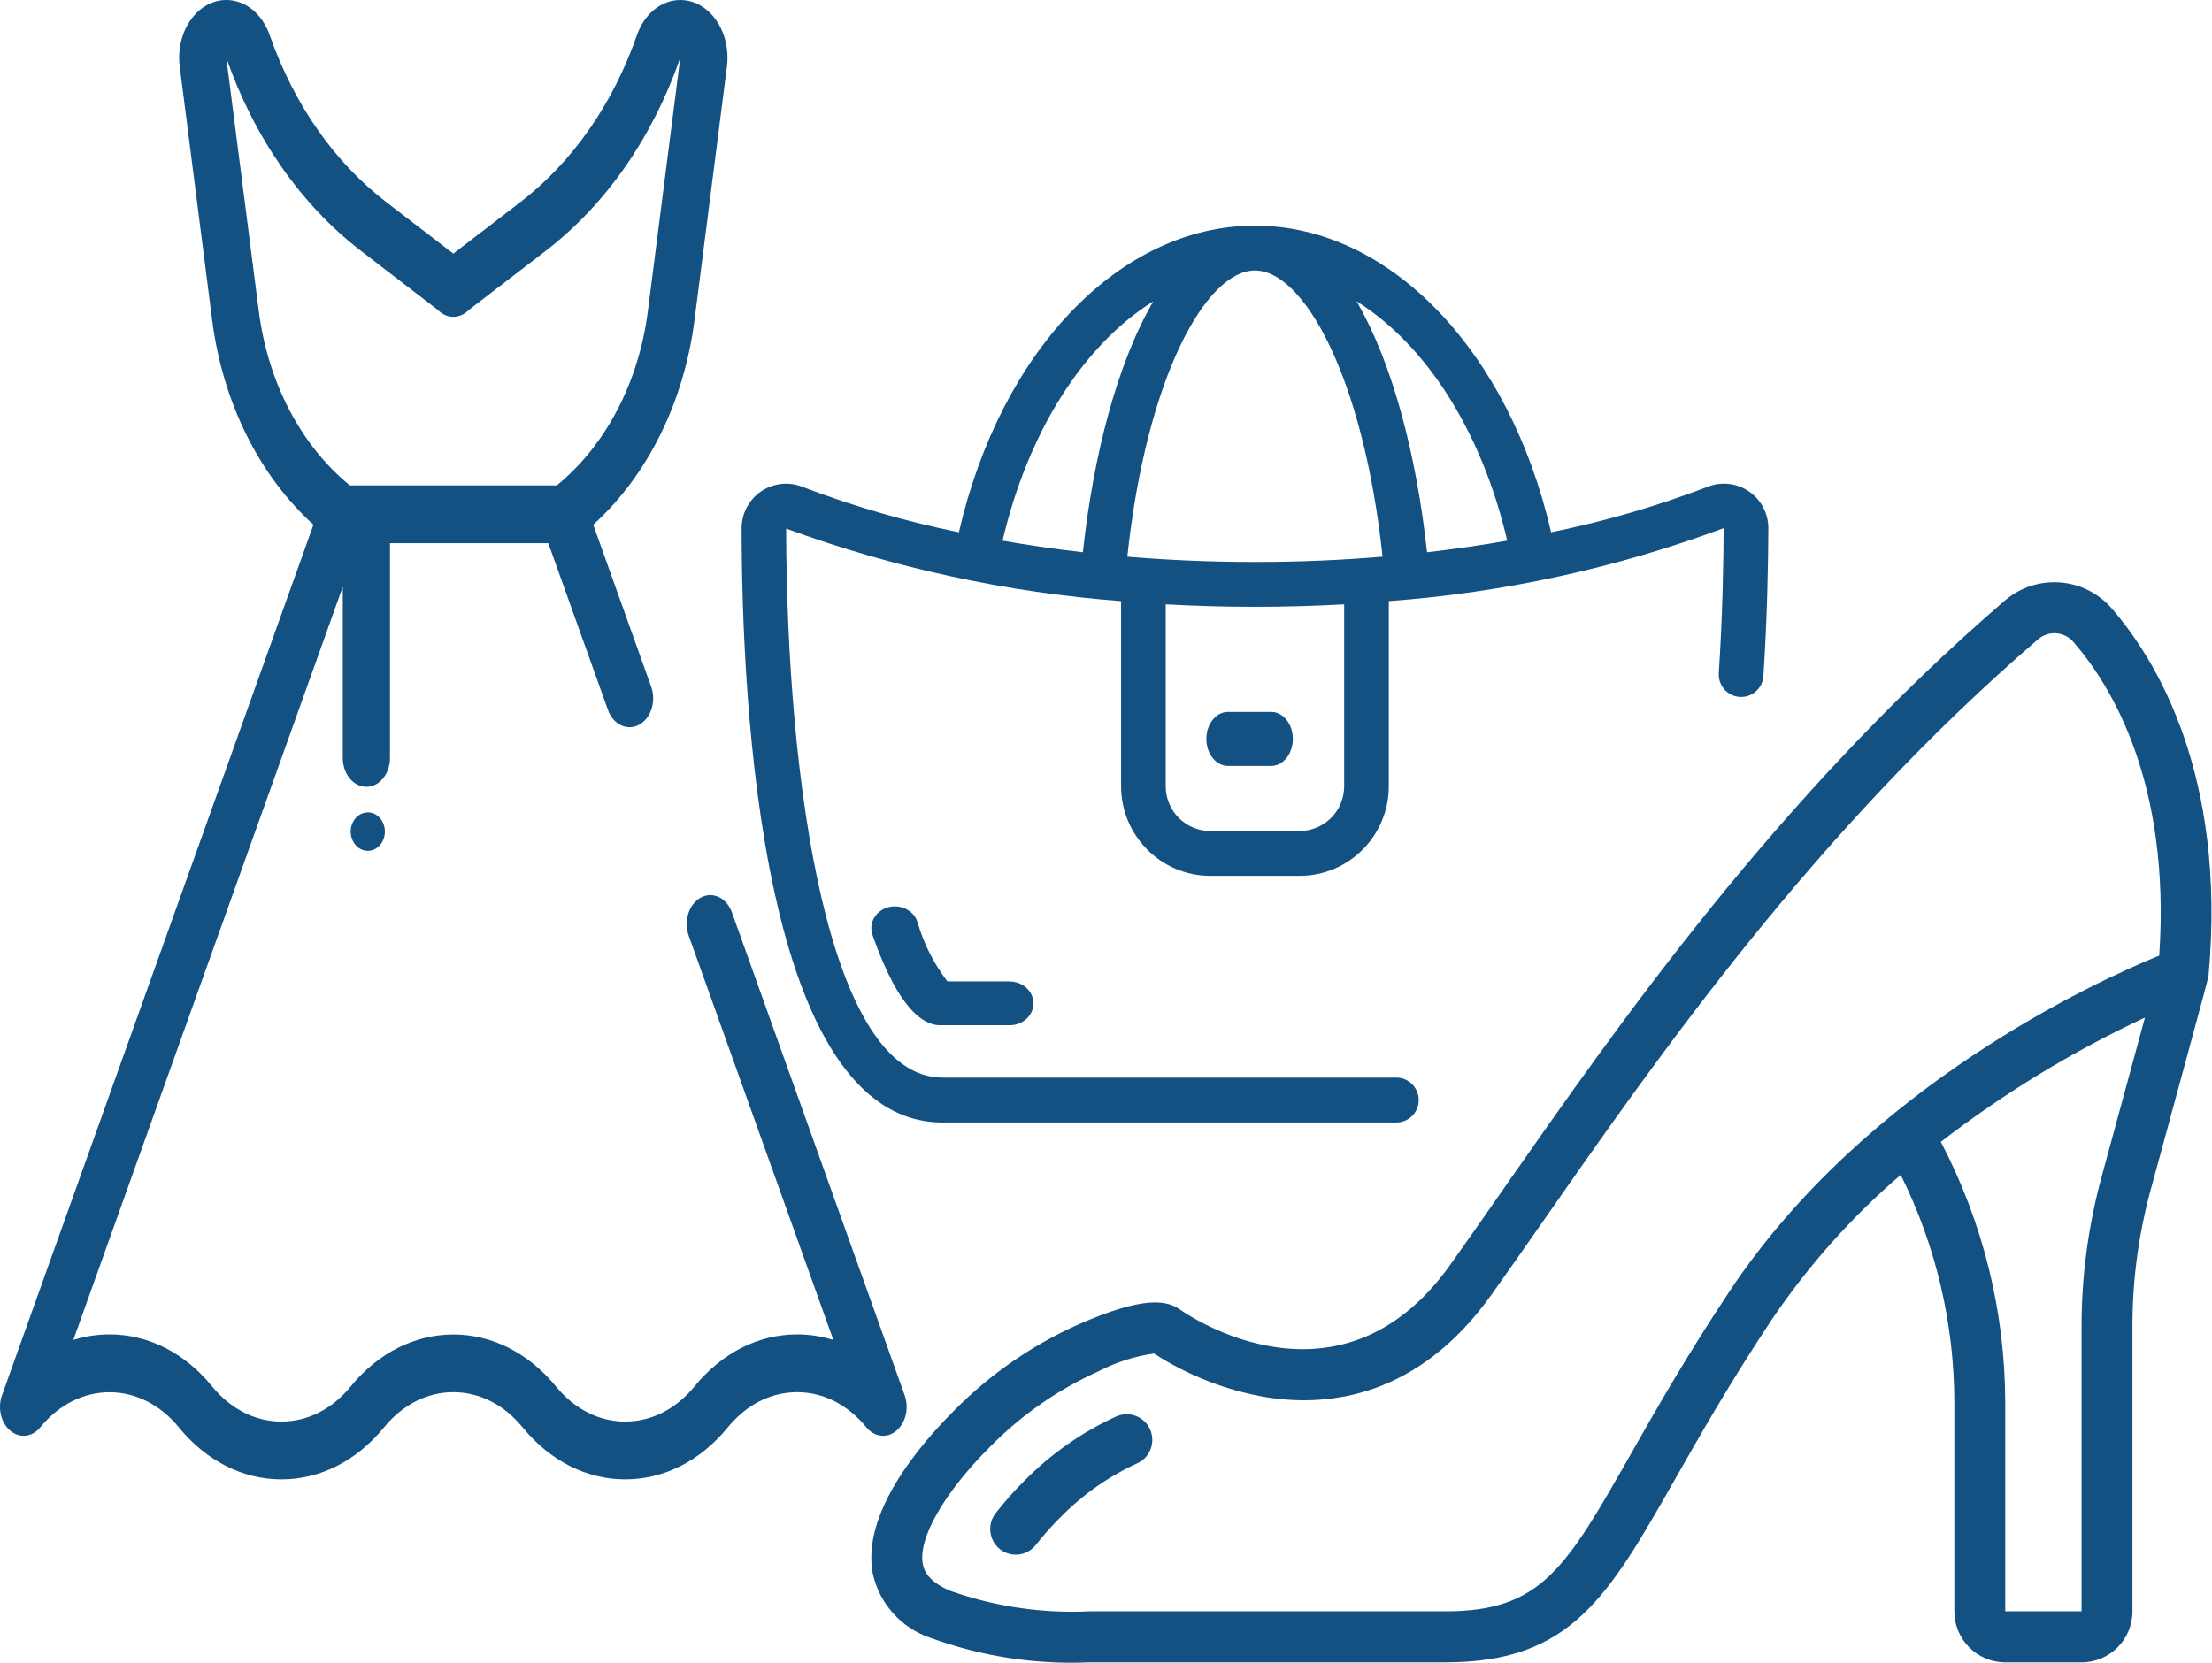
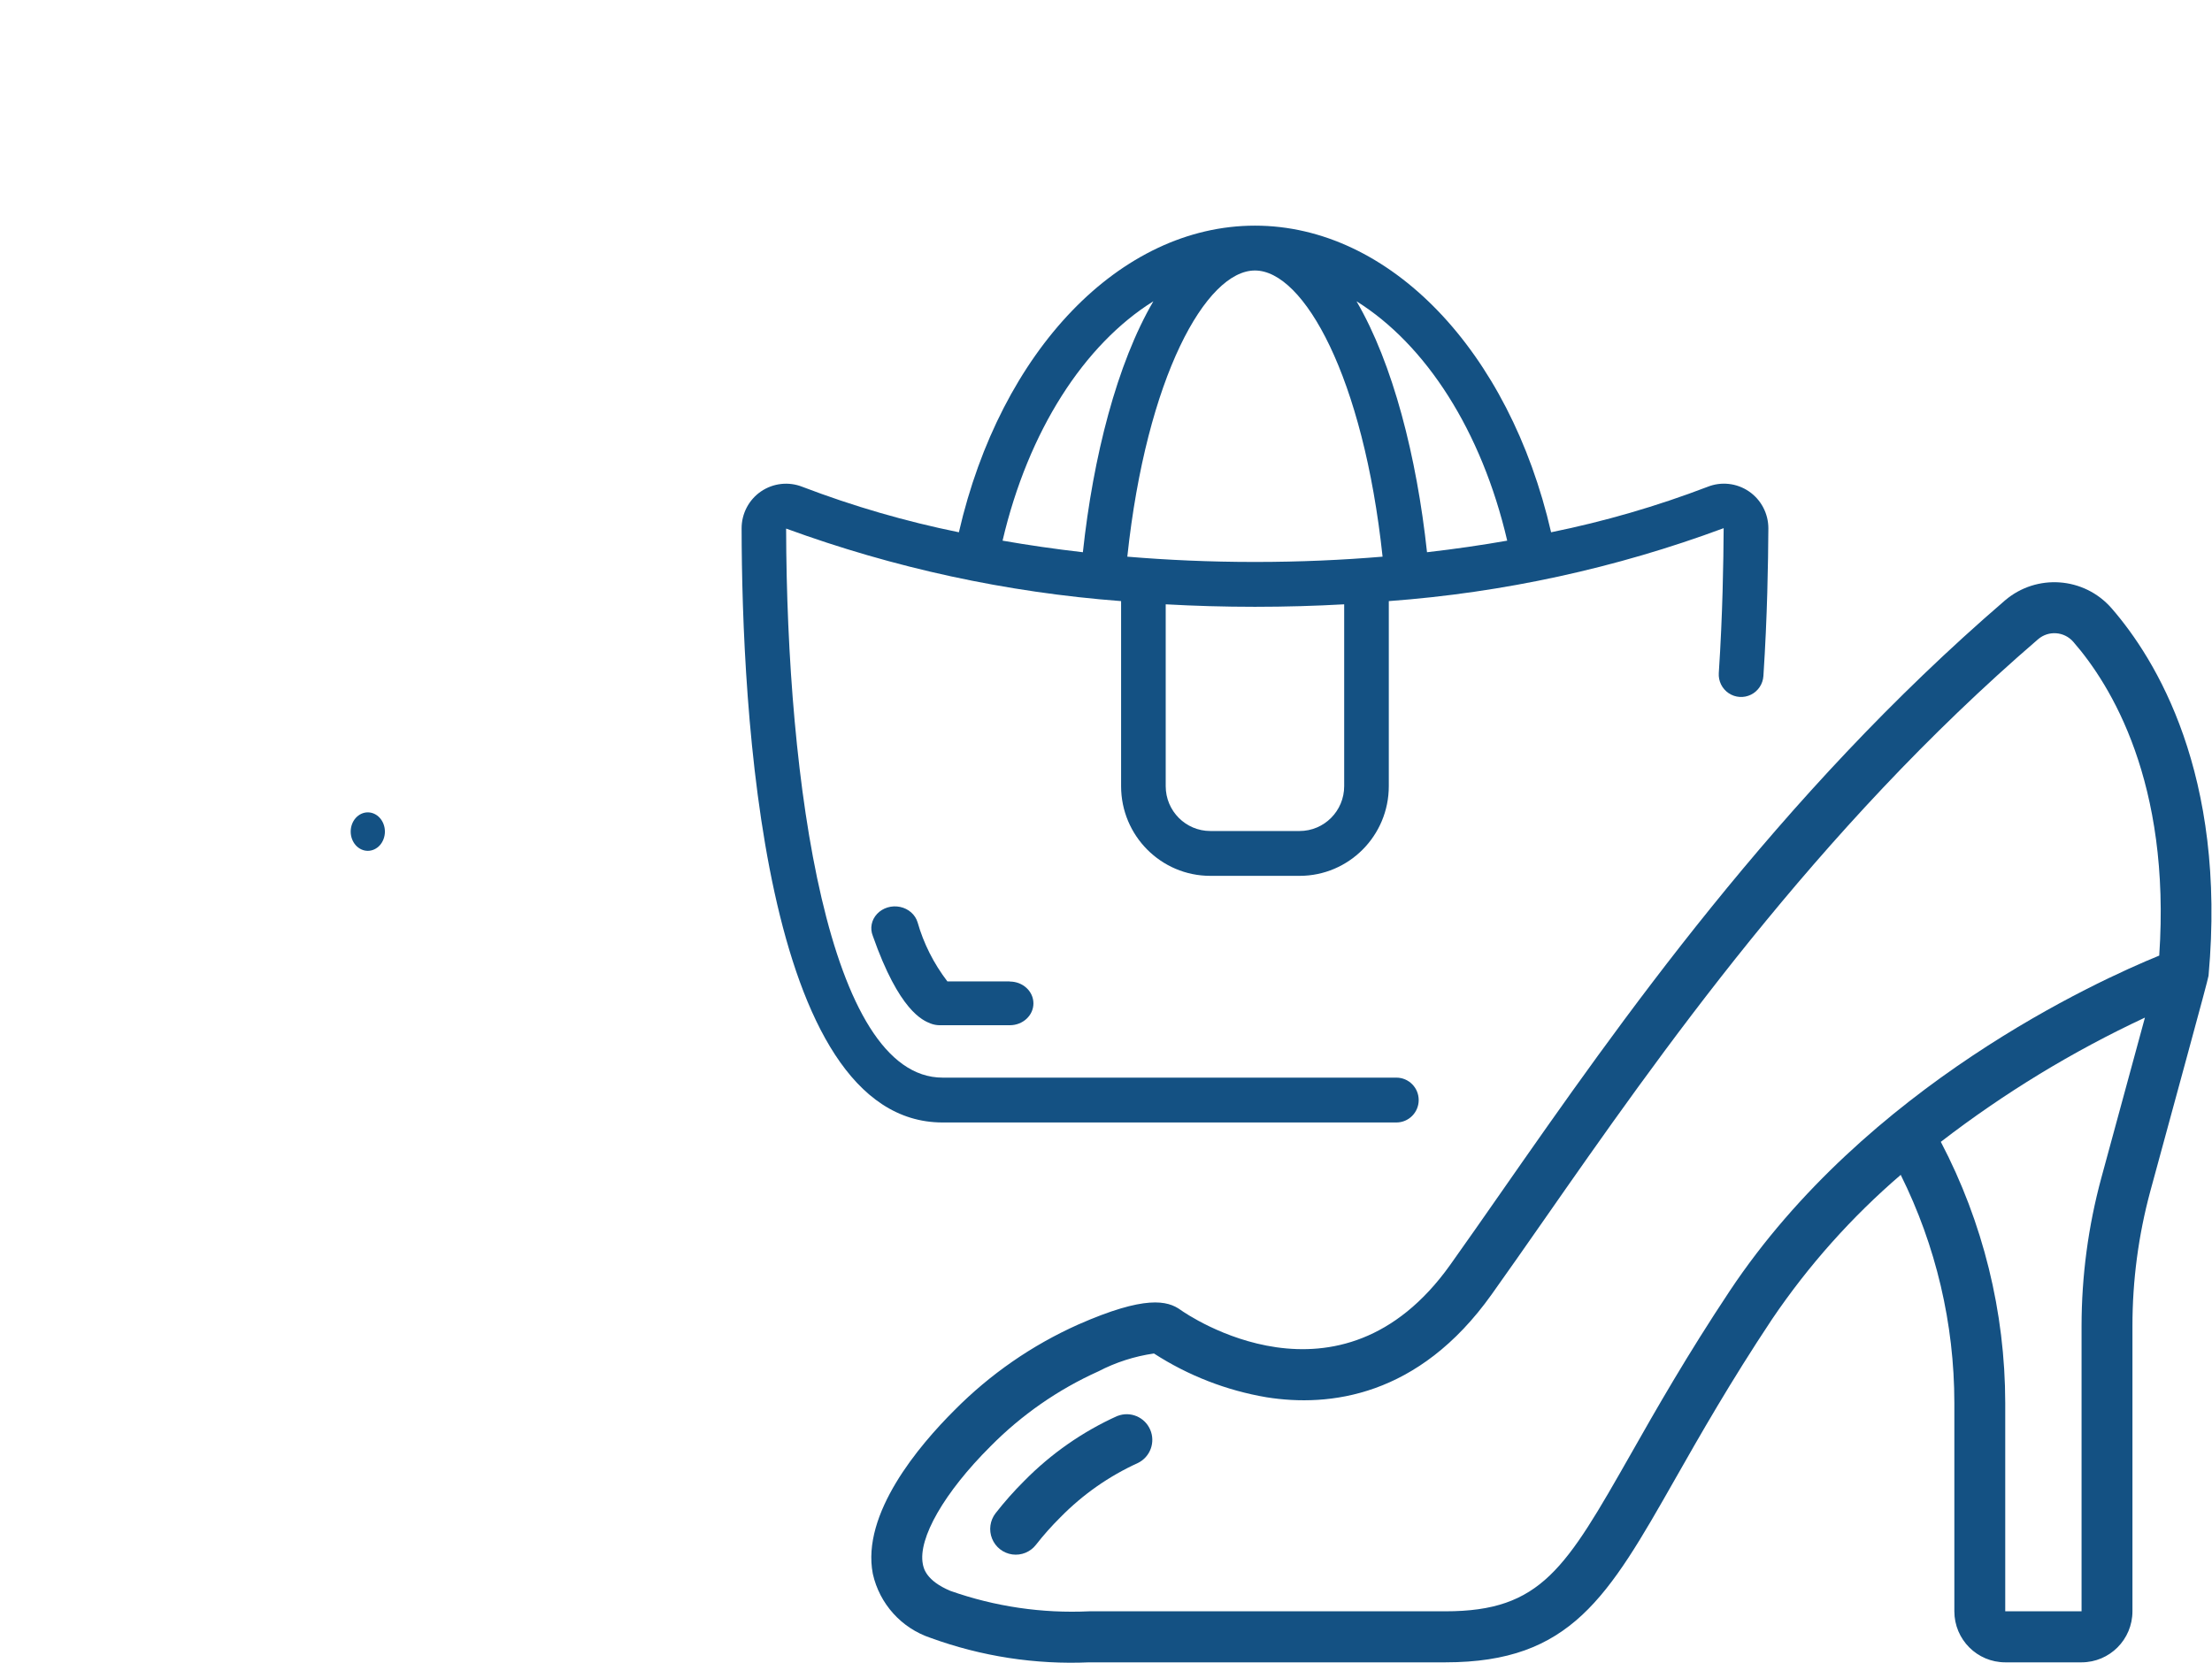
<svg xmlns="http://www.w3.org/2000/svg" width="532" height="400" viewBox="0 0 532 400" fill="none">
  <path d="M183.026 118.221C180.104 120.221 178.358 123.546 178.363 127.099C178.417 170.081 183.294 270.031 226.706 270.031H335.839C338.802 270.031 341.205 267.616 341.205 264.637C341.205 261.659 338.802 259.244 335.839 259.244H226.706C199.111 259.244 189.201 188.047 189.067 127.158C215.002 136.649 242.108 142.52 269.63 144.607V189.126C269.63 201.041 279.238 210.701 291.091 210.701H312.553C324.406 210.701 334.015 201.041 334.015 189.126V144.607C361.545 142.582 388.656 136.676 414.55 127.061C414.497 135.254 414.314 147.778 413.381 161.91C413.254 163.837 414.16 165.685 415.757 166.759C417.353 167.832 419.399 167.968 421.122 167.115C422.845 166.261 423.985 164.548 424.111 162.622C425.061 148.21 425.249 135.464 425.303 127.099C425.306 123.54 423.553 120.211 420.625 118.211C417.696 116.211 413.972 115.801 410.682 117.115C398.456 121.787 385.869 125.443 373.049 128.048C362.988 84.37 334.267 54.284 301.822 54.284C269.377 54.284 240.656 84.37 230.617 128.048C217.801 125.443 205.218 121.788 192.995 117.12C189.695 115.808 185.963 116.22 183.026 118.221ZM301.822 65.072C313.594 65.072 327.904 90.735 332.518 133.916C323 134.715 312.768 135.189 301.822 135.189C290.877 135.189 280.645 134.715 271.126 133.916C275.741 90.735 290.05 65.072 301.822 65.072ZM323.284 189.126C323.284 195.084 318.48 199.913 312.553 199.913H291.091C285.165 199.913 280.36 195.084 280.36 189.126V145.378C287.201 145.761 294.354 145.977 301.822 145.977C309.291 145.977 316.443 145.761 323.284 145.378V189.126ZM362.495 130.065C356.518 131.112 350.09 132.061 343.206 132.848C340.732 109.904 335.018 87.477 326.251 72.477C342.905 82.871 356.33 103.626 362.495 130.065ZM277.393 72.477C268.626 87.477 262.907 109.904 260.439 132.848C253.555 132.061 247.127 131.112 241.123 130.065C247.315 103.626 260.739 82.871 277.393 72.477Z" fill="#145183" />
  <path d="M242.863 236.094H227.853C224.562 231.792 222.134 226.977 220.685 221.878C220.123 220.021 218.507 218.599 216.476 218.174C214.446 217.748 212.327 218.388 210.956 219.84C209.586 221.291 209.185 223.322 209.911 225.13C216.256 243.222 221.938 245.476 223.798 246.217C224.505 246.494 225.265 246.637 226.033 246.637H242.874C246.006 246.637 248.545 244.285 248.545 241.384C248.545 238.482 246.006 236.13 242.874 236.13L242.863 236.094Z" fill="#145183" />
-   <path d="M290.137 177.754C290.137 181.343 292.464 184.253 295.335 184.253H305.733C308.604 184.253 310.932 181.343 310.932 177.754C310.932 174.165 308.604 171.256 305.733 171.256H295.335C292.464 171.256 290.137 174.165 290.137 177.754Z" fill="#145183" />
  <path d="M482.205 144.446C427.483 191.56 389.191 246.457 361.228 286.555C356.865 292.816 352.729 298.745 348.794 304.269C322.202 341.618 285.446 316.207 283.934 315.121C280.814 312.874 275.435 311.536 259.281 318.656C248.192 323.619 238.116 330.598 229.562 339.242C221.026 347.743 207.124 364.168 209.92 378.61C211.532 385.839 216.807 391.69 223.816 394.022C236.033 398.478 249.005 400.476 261.992 399.902H347.656C377.81 399.902 386.713 384.239 402.879 355.808C408.809 345.374 416.182 332.417 426.174 317.38C434.911 304.47 445.323 292.785 457.136 282.633C465.607 299.669 470.022 318.444 470.034 337.481V387.627C470.034 394.407 475.513 399.902 482.272 399.902H500.629C507.387 399.902 512.867 394.407 512.867 387.627V319.006C512.862 308.067 514.302 297.176 517.15 286.617C522.62 266.423 531.082 235.673 531.168 234.734C535.568 186.184 518.429 158.484 507.818 146.294C501.215 138.768 489.814 137.946 482.205 144.446ZM505.371 283.401C502.231 295.007 500.636 306.98 500.629 319.006V387.627H482.272V337.481C482.245 315.602 476.929 294.057 466.779 274.691C482.004 262.956 498.466 252.933 515.871 244.8L505.371 283.401ZM519.31 229.885C504.367 235.98 448.838 261.188 415.992 310.591C405.761 325.991 398.247 339.163 392.251 349.75C376.568 377.303 370.7 387.627 347.656 387.627H261.992C250.644 388.164 239.3 386.497 228.583 382.717C222.715 380.261 222.139 377.26 221.95 376.278C220.726 370.103 227.133 358.988 238.202 347.958C245.676 340.384 254.482 334.262 264.176 329.901C268.356 327.725 272.872 326.272 277.534 325.604C285.762 330.924 294.982 334.509 304.634 336.143C319.595 338.518 341.14 336.143 358.75 311.395C362.709 305.84 366.87 299.881 371.257 293.595C398.847 254.037 436.631 199.865 490.178 153.776C492.687 151.625 496.454 151.899 498.628 154.39C507.684 164.769 522.137 188.215 519.31 229.885Z" fill="#145183" />
  <path d="M268.733 340.631C260.373 344.409 252.78 349.707 246.338 356.257C243.88 358.702 241.578 361.299 239.443 364.033C238.094 365.776 237.774 368.11 238.602 370.155C239.431 372.2 241.283 373.646 243.461 373.947C245.639 374.249 247.812 373.361 249.162 371.618C250.974 369.296 252.932 367.093 255.023 365.021C260.39 359.543 266.719 355.108 273.69 351.94C276.649 350.486 277.942 346.95 276.623 343.919C275.304 340.888 271.842 339.438 268.77 340.631H268.733Z" fill="#145183" />
-   <path d="M217.578 335.658L176.034 219.503C174.777 215.984 171.429 214.385 168.558 215.924C165.687 217.464 164.378 221.564 165.636 225.08L200.426 322.348C197.612 321.466 194.69 321.012 191.71 321.012C182.387 321.012 173.62 325.46 167.026 333.535C162.578 338.981 156.66 341.982 150.37 341.982C144.078 341.982 138.162 338.981 133.712 333.535C120.103 316.866 97.955 316.866 84.346 333.535C79.896 338.981 73.98 341.982 67.688 341.982C61.398 341.982 55.482 338.981 51.032 333.535C44.438 325.46 35.673 321.012 26.35 321.012C23.37 321.012 20.448 321.466 17.634 322.348L82.441 141.151V182.329C82.441 186.169 84.982 189.28 88.117 189.28C91.252 189.28 93.793 186.169 93.793 182.329V130.676H131.872L146.215 170.779C147.148 173.386 149.233 174.941 151.419 174.941C152.179 174.941 152.951 174.754 153.691 174.358C156.563 172.818 157.873 168.718 156.614 165.202L142.674 126.223C155.72 114.417 164.505 96.777 167.037 76.983L174.83 16.036C175.343 12.02 174.4 7.947 172.243 4.86C170.083 1.77 166.944 0 163.625 0C159.079 0 154.988 3.307 153.199 8.425C147.372 25.105 137.659 39.017 125.109 48.659L109.028 61.01L92.946 48.659C80.397 39.017 70.683 25.105 64.856 8.425C63.069 3.307 58.976 0 54.431 0C51.112 0 47.972 1.77 45.815 4.857C43.658 7.947 42.715 12.02 43.227 16.033L51.021 76.983C53.551 96.777 62.338 114.417 75.384 126.223L0.477 335.658C-0.618 338.721 0.222 342.305 2.477 344.189C4.732 346.073 7.761 345.726 9.69 343.364C18.876 332.115 33.82 332.115 43.004 343.364C49.598 351.436 58.364 355.883 67.688 355.883C77.011 355.883 85.778 351.439 92.372 343.364C96.82 337.914 102.735 334.914 109.028 334.914C115.32 334.914 121.236 337.914 125.686 343.364C132.278 351.436 141.044 355.883 150.368 355.883C159.693 355.883 168.458 351.436 175.052 343.364C179.5 337.914 185.415 334.914 191.708 334.914C198 334.914 203.916 337.914 208.366 343.364C210.295 345.726 213.326 346.073 215.578 344.189C217.833 342.305 218.674 338.721 217.578 335.658ZM62.238 74.833L54.418 13.891C61.158 33.188 72.397 49.283 86.913 60.434L105.292 74.553C106.329 75.634 107.644 76.21 108.979 76.21H109.028C110.367 76.215 111.715 75.647 112.764 74.553L131.142 60.434C145.661 49.283 156.897 33.188 163.613 13.883L155.82 74.833C153.625 91.993 145.674 107.176 133.914 116.774H84.144C72.382 107.173 64.431 91.993 62.238 74.833Z" fill="#145183" />
  <path d="M88.458 195.428C87.372 195.428 86.314 195.92 85.549 196.784C84.781 197.644 84.344 198.834 84.344 200.056C84.344 201.273 84.781 202.468 85.549 203.329C86.314 204.189 87.372 204.685 88.458 204.685C89.54 204.685 90.602 204.189 91.367 203.329C92.132 202.468 92.572 201.273 92.572 200.056C92.572 198.834 92.132 197.644 91.367 196.784C90.602 195.918 89.54 195.428 88.458 195.428Z" fill="#145183" />
</svg>